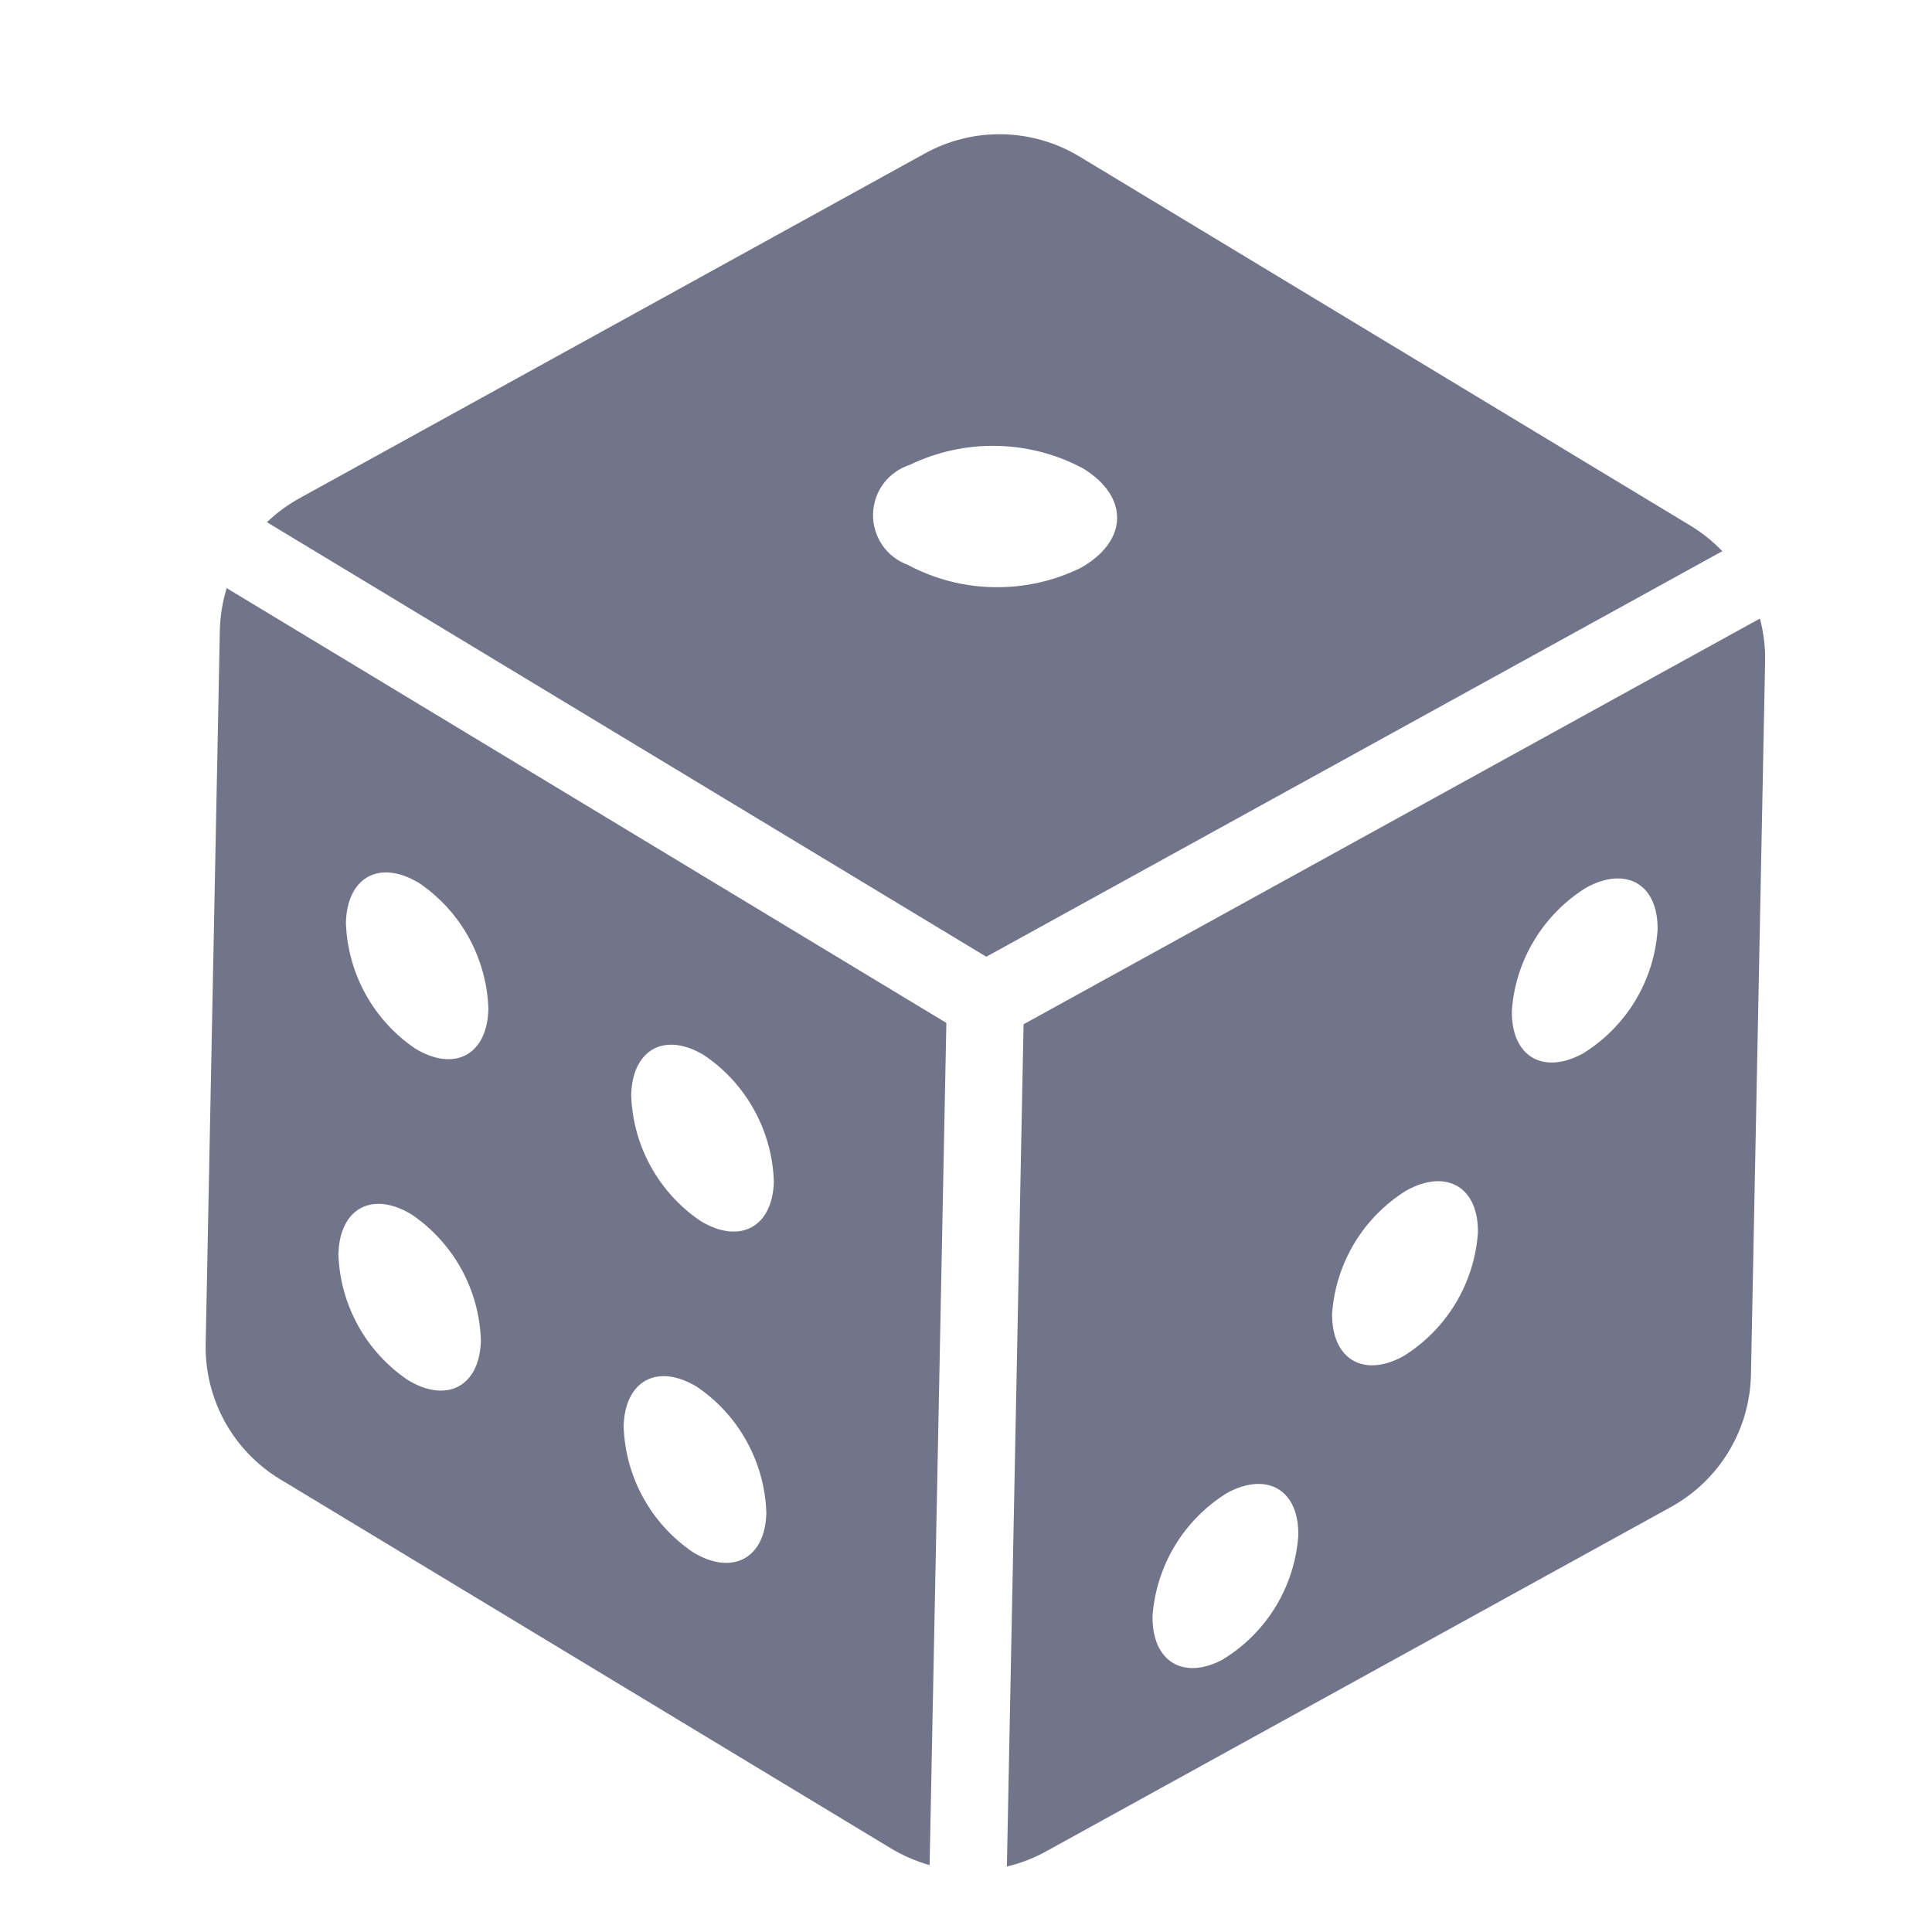
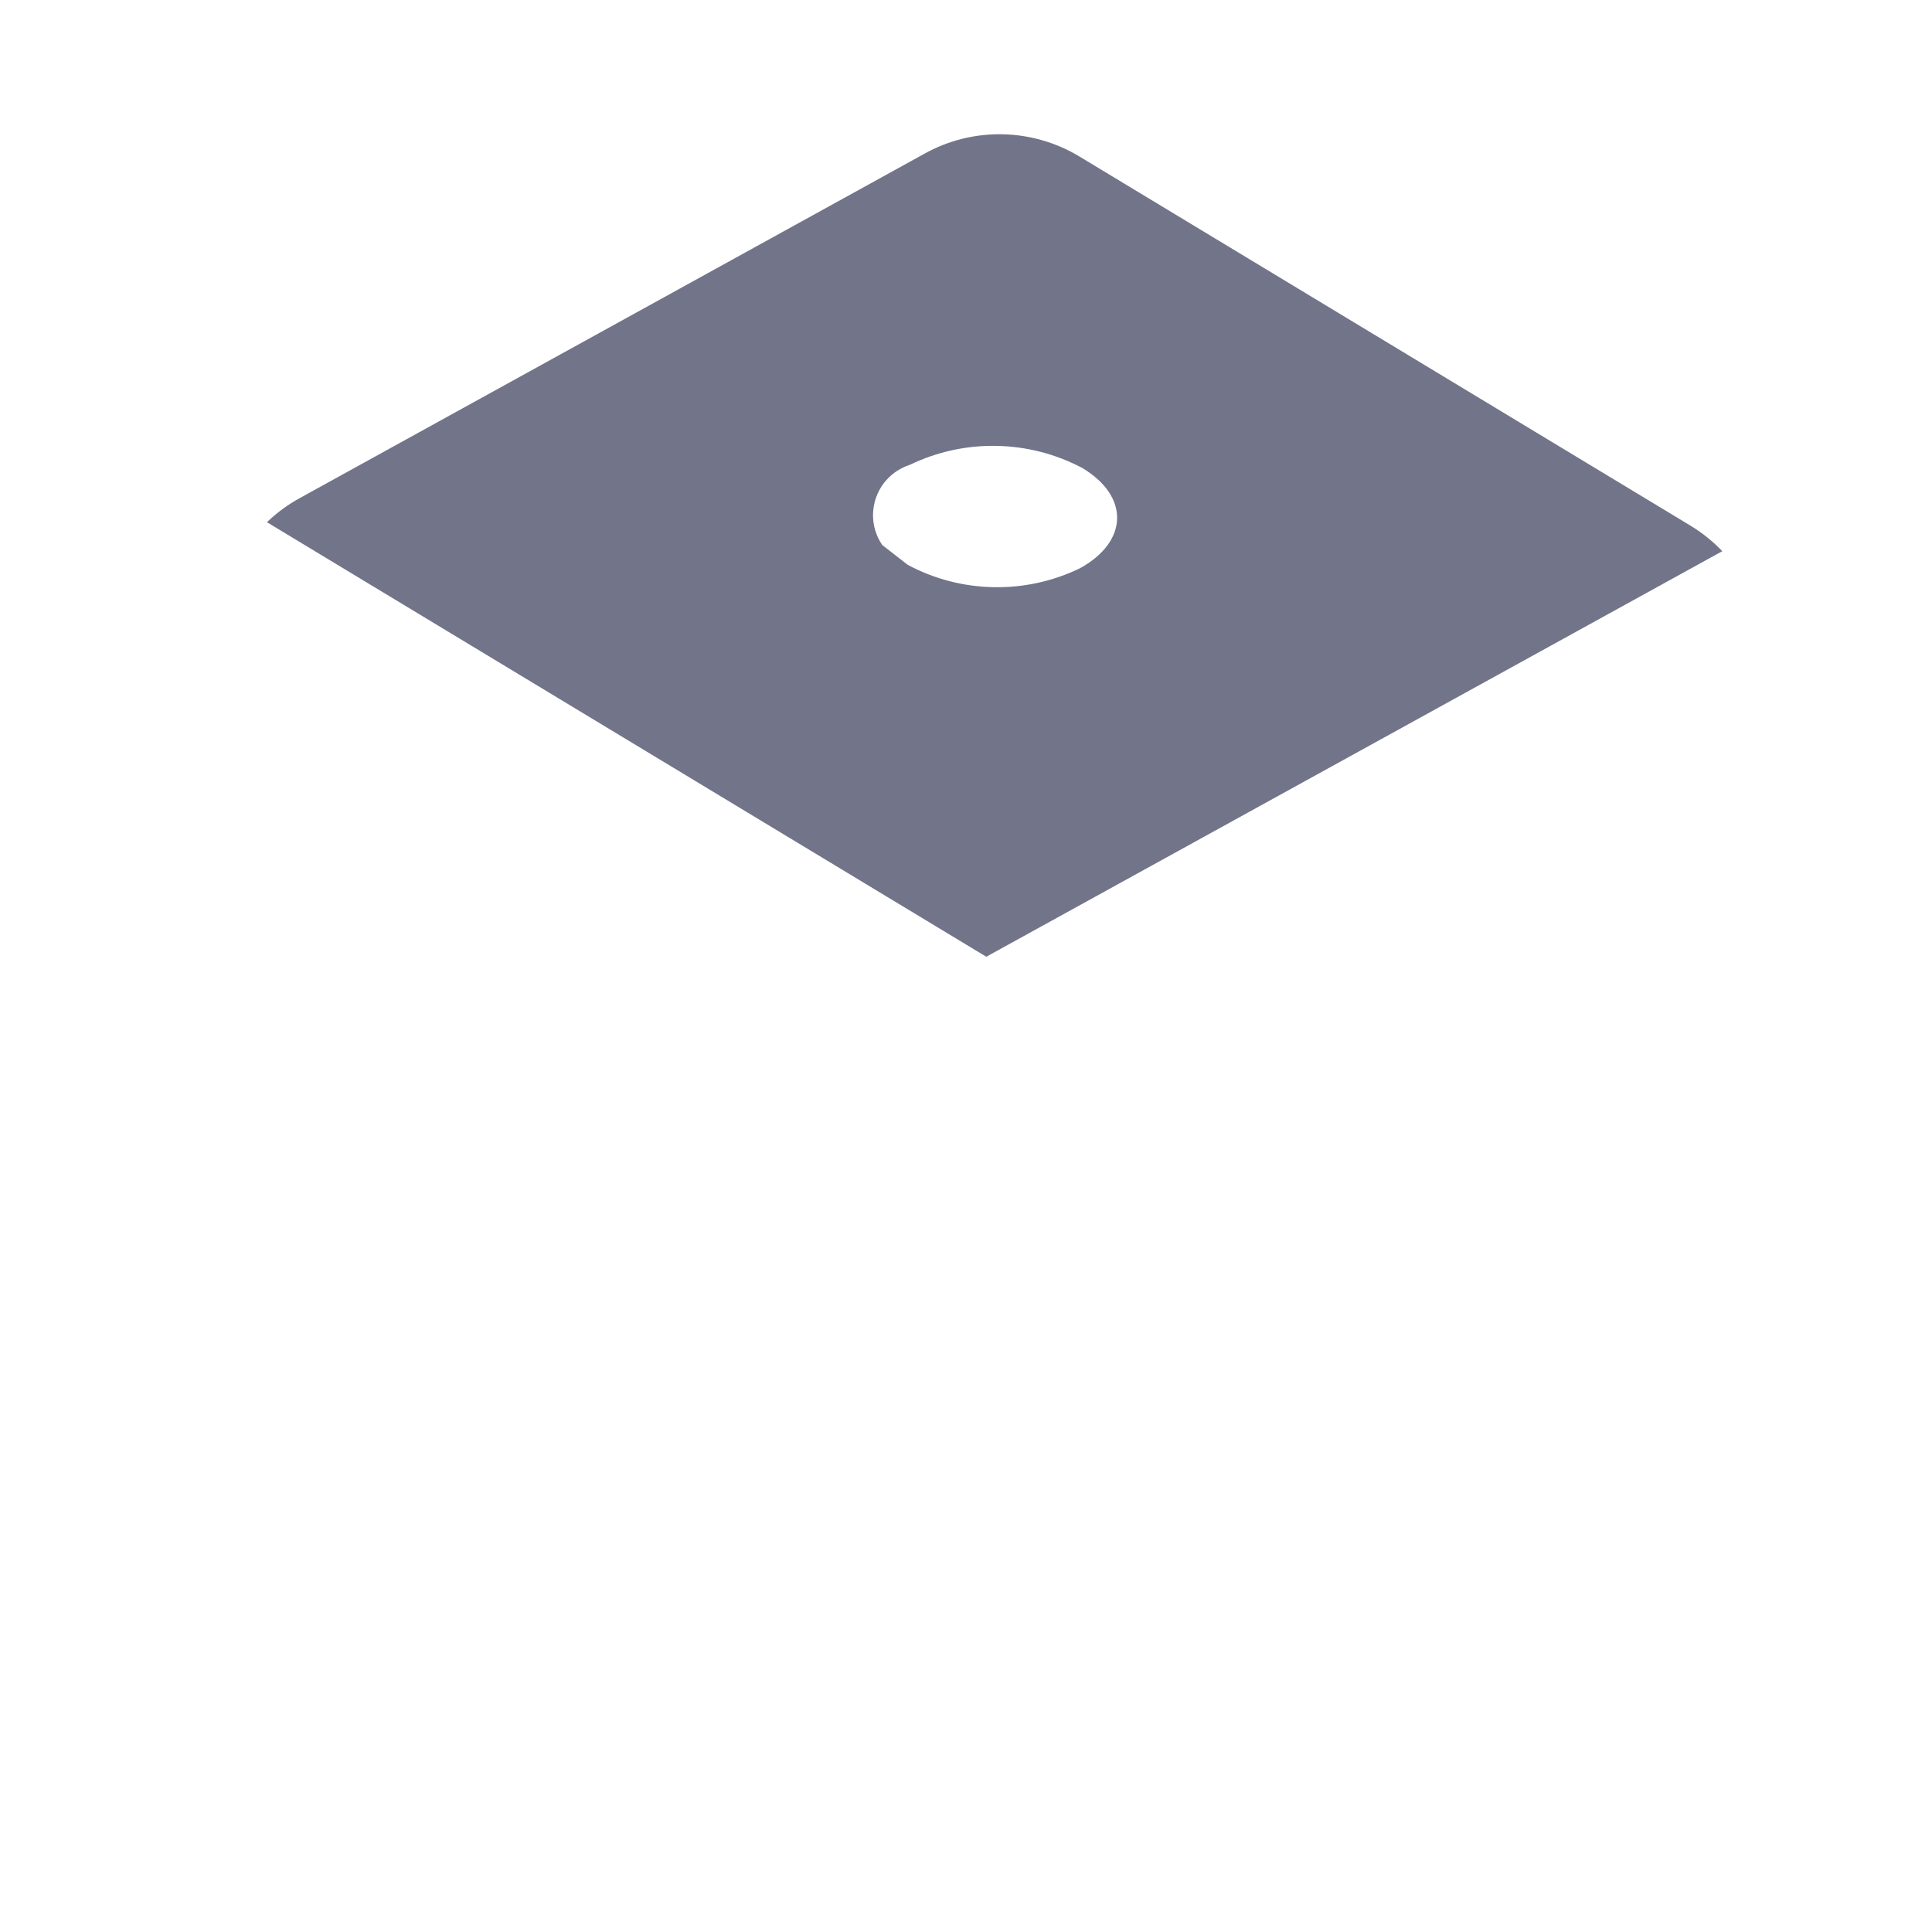
<svg xmlns="http://www.w3.org/2000/svg" width="24" height="24" viewBox="0 0 24 24" fill="none">
-   <path d="M3.723 6.188L11.49 1.906C11.785 1.743 12.118 1.661 12.455 1.668C12.791 1.675 13.121 1.77 13.409 1.944L21 6.53C21.145 6.618 21.277 6.724 21.395 6.847L12.252 11.885L3.316 6.487C3.438 6.37 3.575 6.269 3.723 6.188ZM11.275 7.016C11.603 7.192 11.968 7.287 12.34 7.294C12.712 7.302 13.081 7.221 13.416 7.059C14.016 6.728 14.034 6.171 13.451 5.817C13.121 5.641 12.755 5.546 12.382 5.539C12.009 5.531 11.639 5.612 11.303 5.774C11.173 5.816 11.058 5.897 10.976 6.006C10.894 6.116 10.849 6.248 10.845 6.385C10.842 6.522 10.882 6.656 10.959 6.77C11.036 6.883 11.147 6.969 11.275 7.016Z" fill="#727489" />
-   <path d="M21.862 7.684C21.908 7.856 21.93 8.033 21.927 8.211L21.751 17.078C21.744 17.414 21.649 17.743 21.474 18.032C21.3 18.32 21.053 18.557 20.758 18.72L12.992 23C12.84 23.084 12.677 23.147 12.508 23.186L12.715 12.724L21.862 7.684ZM19.667 13.085C19.931 12.921 20.153 12.697 20.314 12.431C20.474 12.165 20.569 11.865 20.591 11.555C20.603 10.988 20.204 10.751 19.702 11.028C19.439 11.192 19.219 11.415 19.059 11.68C18.898 11.945 18.803 12.244 18.781 12.553C18.771 13.124 19.168 13.359 19.667 13.085ZM17.435 16.846C17.699 16.682 17.92 16.458 18.081 16.192C18.241 15.926 18.337 15.626 18.359 15.316C18.37 14.749 17.972 14.512 17.47 14.789C17.207 14.952 16.986 15.176 16.826 15.441C16.666 15.706 16.571 16.005 16.548 16.314C16.54 16.884 16.937 17.121 17.435 16.846ZM15.203 20.606C15.467 20.443 15.689 20.219 15.85 19.953C16.01 19.687 16.106 19.387 16.128 19.076C16.139 18.509 15.741 18.273 15.238 18.549C14.976 18.713 14.755 18.936 14.595 19.201C14.435 19.466 14.34 19.765 14.317 20.074C14.309 20.645 14.706 20.882 15.205 20.607L15.203 20.606Z" fill="#727489" />
-   <path d="M2.816 7.306L11.756 12.707L11.548 23.169C11.381 23.122 11.221 23.053 11.072 22.964L3.482 18.377C3.193 18.203 2.956 17.956 2.793 17.661C2.631 17.365 2.548 17.033 2.555 16.696L2.731 7.83C2.735 7.652 2.764 7.476 2.816 7.306ZM8.75 13.11C8.259 12.812 7.854 13.034 7.841 13.605C7.851 13.915 7.934 14.218 8.084 14.49C8.234 14.762 8.446 14.994 8.703 15.168C9.19 15.463 9.599 15.244 9.613 14.677C9.603 14.366 9.519 14.062 9.369 13.79C9.219 13.517 9.007 13.284 8.749 13.11L8.75 13.11ZM8.611 19.284C9.098 19.578 9.507 19.36 9.52 18.793C9.51 18.482 9.426 18.178 9.276 17.906C9.127 17.634 8.914 17.401 8.657 17.227C8.166 16.93 7.76 17.151 7.747 17.722C7.758 18.032 7.841 18.335 7.991 18.606C8.141 18.878 8.354 19.11 8.611 19.284ZM5.207 10.97C4.716 10.672 4.311 10.894 4.297 11.465C4.308 11.775 4.391 12.078 4.541 12.349C4.691 12.621 4.903 12.853 5.16 13.027C5.649 13.322 6.054 13.101 6.067 12.534C6.057 12.224 5.974 11.921 5.825 11.649C5.676 11.377 5.464 11.144 5.207 10.97ZM5.067 17.144C5.555 17.439 5.961 17.218 5.974 16.651C5.964 16.341 5.881 16.038 5.732 15.766C5.582 15.494 5.37 15.261 5.114 15.087C4.623 14.789 4.217 15.011 4.204 15.582C4.214 15.892 4.298 16.195 4.448 16.467C4.598 16.738 4.81 16.97 5.067 17.144Z" fill="#727489" />
+   <path d="M3.723 6.188L11.49 1.906C11.785 1.743 12.118 1.661 12.455 1.668C12.791 1.675 13.121 1.77 13.409 1.944L21 6.53C21.145 6.618 21.277 6.724 21.395 6.847L12.252 11.885L3.316 6.487C3.438 6.37 3.575 6.269 3.723 6.188ZM11.275 7.016C11.603 7.192 11.968 7.287 12.34 7.294C12.712 7.302 13.081 7.221 13.416 7.059C14.016 6.728 14.034 6.171 13.451 5.817C13.121 5.641 12.755 5.546 12.382 5.539C12.009 5.531 11.639 5.612 11.303 5.774C11.173 5.816 11.058 5.897 10.976 6.006C10.894 6.116 10.849 6.248 10.845 6.385C10.842 6.522 10.882 6.656 10.959 6.77Z" fill="#727489" />
</svg>